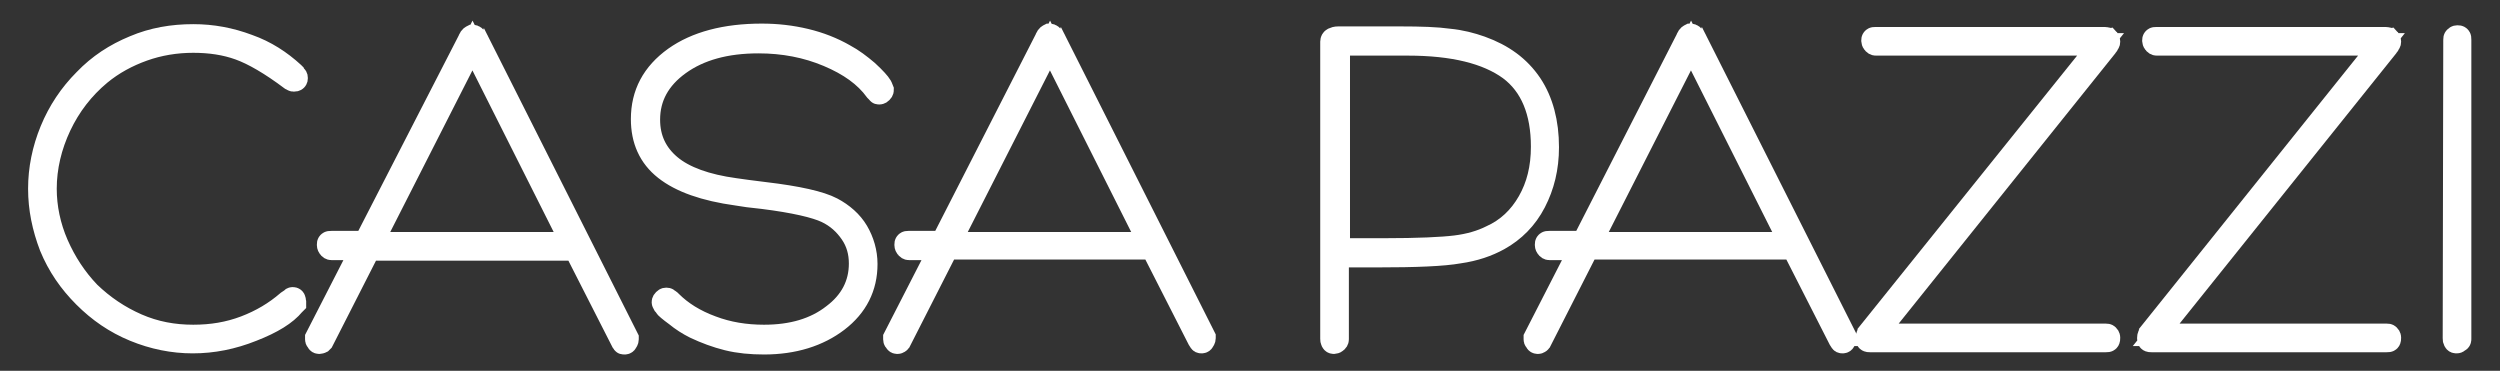
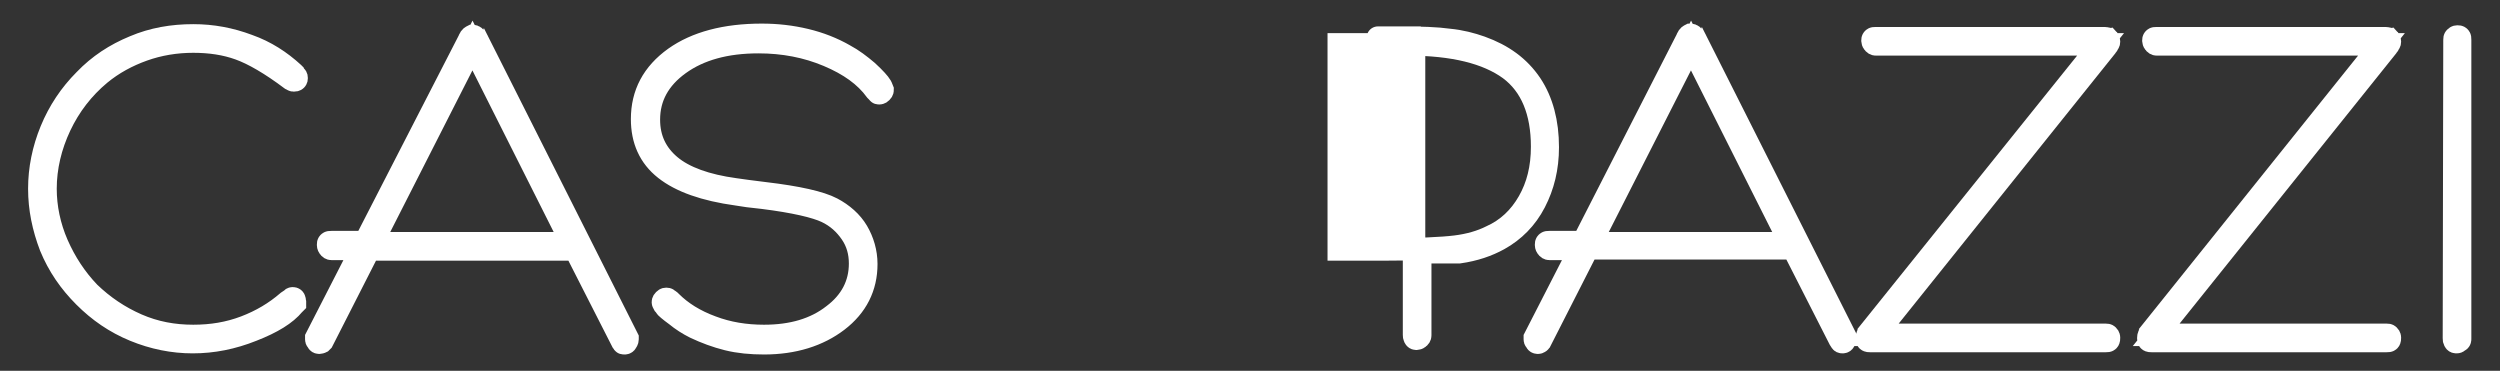
<svg xmlns="http://www.w3.org/2000/svg" version="1.1" id="Livello_1" x="0px" y="0px" viewBox="0 0 445 66" style="enable-background:new 0 0 445 66;" xml:space="preserve">
  <rect x="0" y="0" width="445" height="66" fill="#333333" stroke="none" />
  <style type="text/css">
	.st0{fill:#FFFFFF;stroke:#FFFFFF;stroke-width:4;stroke-miterlimit:10;}
</style>
  <g>
    <path class="st0" d="M52.2,13l0.2,0.2c0.1,0.2,0.2,0.3,0.3,0.4s0.1,0.2,0.1,0.3s0,0.2-0.1,0.3s-0.2,0.1-0.3,0.1s-0.1,0-0.2,0   s-0.1-0.1-0.2-0.1l-0.2-0.1c-3.6-2.7-6.7-4.5-9.2-5.4s-5.2-1.3-8.2-1.3c-3.1,0-6.1,0.5-8.9,1.5s-5.4,2.4-7.7,4.3   c-3,2.5-5.4,5.6-7.1,9.2s-2.6,7.4-2.6,11.2c0,3.3,0.7,6.7,2.1,9.9s3.3,6.1,5.7,8.6c2.5,2.4,5.3,4.3,8.5,5.7s6.5,2,10,2   c3.3,0,6.3-0.5,9.2-1.6s5.4-2.6,7.6-4.5l0.3-0.2c0,0,0.1,0,0.1-0.1c0.2-0.2,0.4-0.3,0.5-0.3c0.2,0,0.3,0.1,0.3,0.2s0.1,0.2,0.1,0.3   s0,0.2,0,0.3s0,0.1,0,0.1l-0.2,0.2c-1.4,1.7-3.8,3.2-7.4,4.6c-3.5,1.4-7,2.1-10.6,2.1c-3.5,0-7-0.7-10.4-2.1s-6.3-3.4-8.9-6   s-4.6-5.5-6-8.9c-1.3-3.4-2-6.8-2-10.3s0.7-7,2.1-10.4s3.4-6.4,6-9c2.5-2.6,5.4-4.5,8.8-5.9c3.3-1.4,6.8-2,10.5-2   c3.4,0,6.6,0.6,9.8,1.8C47.3,9.2,49.9,10.9,52.2,13z" />
    <path class="st0" d="M65.7,44.4l-8.3,16.3c-0.1,0.1-0.2,0.2-0.2,0.2S57,61,56.9,61c-0.2,0-0.3,0-0.4-0.2s-0.2-0.2-0.2-0.4   c0-0.1,0-0.1,0-0.2s0-0.1,0-0.1l8.1-15.8H59c-0.2,0-0.3-0.1-0.4-0.2c-0.1-0.1-0.2-0.3-0.2-0.5s0-0.3,0.1-0.4s0.2-0.1,0.5-0.1h6   l18.5-36c0,0,0-0.1,0.1-0.2c0.1-0.3,0.3-0.4,0.5-0.5c0.3,0,0.5,0.2,0.7,0.5c0,0,0,0.1,0.1,0.1l26.8,53.2c0,0,0,0,0,0.1s0,0.1,0,0.1   c0,0.2-0.1,0.3-0.2,0.5s-0.2,0.2-0.4,0.2c-0.1,0-0.2,0-0.2-0.1s-0.1-0.2-0.2-0.3l-8.3-16.3C102.3,44.4,65.7,44.4,65.7,44.4z    M66.2,43.3h35.6L84.1,8.1L66.2,43.3z" />
    <path class="st0" d="M156.8,15.3l0.1,0.2l0.2,0.5c0,0.2-0.1,0.3-0.2,0.4s-0.2,0.2-0.4,0.2c-0.1,0-0.2,0-0.2-0.1   c-0.1-0.1-0.1-0.1-0.2-0.2l-0.2-0.2c-1.9-2.6-4.7-4.6-8.5-6.2s-7.9-2.4-12.4-2.4c-5.8,0-10.5,1.3-14.1,3.9s-5.4,5.9-5.4,9.9   c0,3.4,1.3,6.1,3.8,8.2s6.4,3.5,11.5,4.2c1.2,0.2,3,0.4,5.3,0.7c5.9,0.7,9.9,1.6,12,2.7c1.9,1,3.5,2.4,4.5,4.1s1.6,3.7,1.6,5.8   c0,4.1-1.7,7.5-5.1,10.1s-7.8,4-13.1,4c-2.3,0-4.5-0.2-6.5-0.7s-3.9-1.2-5.8-2.1c-1.2-0.6-2.3-1.3-3.4-2.2   c-1.1-0.8-1.8-1.4-1.9-1.6l-0.1-0.2l-0.1-0.1c-0.1-0.2-0.2-0.3-0.2-0.4c0-0.2,0.1-0.3,0.2-0.4c0.1-0.1,0.2-0.2,0.4-0.2   c0.1,0,0.2,0,0.3,0.1s0.2,0.1,0.3,0.2l0.2,0.2c1.9,1.9,4.3,3.4,7.3,4.5c2.9,1.1,6,1.6,9.3,1.6c5,0,9.1-1.2,12.3-3.7   c3.2-2.4,4.8-5.5,4.8-9.2c0-2-0.5-3.8-1.6-5.4s-2.5-2.9-4.4-3.8c-1.9-0.9-5.7-1.8-11.3-2.5c-2-0.2-3.5-0.4-4.6-0.6   c-5.8-0.8-10-2.3-12.8-4.5s-4.1-5.2-4.1-8.9c0-4.5,1.9-8.1,5.8-10.9c3.8-2.7,9-4.1,15.5-4.1c2.7,0,5.3,0.3,7.8,0.9s4.8,1.5,6.9,2.7   c1.5,0.8,2.8,1.8,4.1,2.9C155.8,14,156.5,14.8,156.8,15.3z" />
-     <path class="st0" d="M168.5,44.4l-8.3,16.3c-0.1,0.1-0.1,0.2-0.2,0.2s-0.1,0.1-0.2,0.1c-0.2,0-0.3,0-0.4-0.2   c-0.1-0.1-0.2-0.2-0.2-0.4c0-0.1,0-0.1,0-0.2s0-0.1,0-0.1l8.1-15.8h-5.5c-0.2,0-0.3-0.1-0.4-0.2c-0.1-0.1-0.2-0.3-0.2-0.5   s0-0.3,0.1-0.4s0.2-0.1,0.4-0.1h6l18.5-36.2c0,0,0-0.1,0.1-0.2c0.1-0.3,0.3-0.4,0.5-0.5c0.3,0,0.5,0.2,0.7,0.5c0,0,0,0.1,0.1,0.1   L214.4,60c0,0,0,0,0,0.1s0,0.1,0,0.1c0,0.2-0.1,0.3-0.2,0.5s-0.2,0.2-0.4,0.2c-0.1,0-0.1,0-0.2-0.1s-0.1-0.2-0.2-0.3l-8.3-16.3   h-36.6V44.4z M169,43.3h35.6L186.9,8.1L169,43.3z" />
-     <path class="st0" d="M249.2,6.7c3.7,0,6.6,0.1,8.7,0.4c2.1,0.2,4,0.7,5.7,1.3c3.9,1.4,6.8,3.5,8.9,6.6c2,3,3,6.8,3,11.2   c0,3.7-0.8,6.9-2.3,9.8s-3.7,5.1-6.4,6.6c-2,1.1-4.3,1.9-7.1,2.3c-2.8,0.5-7.6,0.7-14.7,0.7h-6.9v14.8c0,0.2-0.1,0.3-0.2,0.4   s-0.3,0.2-0.4,0.2c-0.2,0-0.3,0-0.4-0.2s-0.1-0.3-0.1-0.5V7.4c0-0.2,0.1-0.4,0.3-0.5s0.5-0.2,0.9-0.2   C238.2,6.7,249.2,6.7,249.2,6.7z M250.6,7.9h-12.3v36.5h8.1c6,0,10.3-0.2,12.7-0.5s4.5-0.9,6.3-1.8c2.9-1.3,5.1-3.4,6.7-6.2   s2.4-6,2.4-9.8c0-6.2-1.9-10.9-5.8-13.8C264.7,9.4,258.7,7.9,250.6,7.9z" />
+     <path class="st0" d="M249.2,6.7c3.7,0,6.6,0.1,8.7,0.4c2.1,0.2,4,0.7,5.7,1.3c3.9,1.4,6.8,3.5,8.9,6.6c2,3,3,6.8,3,11.2   c0,3.7-0.8,6.9-2.3,9.8s-3.7,5.1-6.4,6.6c-2,1.1-4.3,1.9-7.1,2.3h-6.9v14.8c0,0.2-0.1,0.3-0.2,0.4   s-0.3,0.2-0.4,0.2c-0.2,0-0.3,0-0.4-0.2s-0.1-0.3-0.1-0.5V7.4c0-0.2,0.1-0.4,0.3-0.5s0.5-0.2,0.9-0.2   C238.2,6.7,249.2,6.7,249.2,6.7z M250.6,7.9h-12.3v36.5h8.1c6,0,10.3-0.2,12.7-0.5s4.5-0.9,6.3-1.8c2.9-1.3,5.1-3.4,6.7-6.2   s2.4-6,2.4-9.8c0-6.2-1.9-10.9-5.8-13.8C264.7,9.4,258.7,7.9,250.6,7.9z" />
    <path class="st0" d="M282.5,44.4l-8.3,16.3c-0.1,0.1-0.1,0.2-0.2,0.2s-0.1,0.1-0.2,0.1c-0.2,0-0.3,0-0.4-0.2s-0.2-0.2-0.2-0.4   c0-0.1,0-0.1,0-0.2s0-0.1,0-0.1l8.1-15.8h-5.5c-0.2,0-0.3-0.1-0.4-0.2s-0.2-0.3-0.2-0.5s0-0.3,0.1-0.4s0.2-0.1,0.5-0.1h6l18.5-36.2   c0,0,0-0.1,0.1-0.2c0.1-0.3,0.3-0.4,0.5-0.5c0.3,0,0.5,0.2,0.7,0.5c0,0,0,0.1,0.1,0.1L328.5,60c0,0,0,0,0,0.1s0,0.1,0,0.1   c0,0.2-0.1,0.3-0.2,0.5s-0.2,0.2-0.4,0.2c-0.1,0-0.1,0-0.2-0.1s-0.1-0.2-0.2-0.3l-8.3-16.3h-36.7V44.4z M283.1,43.3h35.6L301,8.1   L283.1,43.3z" />
    <path class="st0" d="M373.9,7.9h-40c-0.2,0-0.3-0.1-0.4-0.2s-0.2-0.3-0.2-0.4c0-0.2,0-0.3,0.1-0.4s0.2-0.1,0.5-0.1h40.8   c0.2,0,0.4,0.1,0.5,0.1c0.1,0.1,0.2,0.3,0.2,0.5c0,0.1,0,0.2-0.1,0.3S375.2,8,375,8.2l-41.2,51.4h41c0.2,0,0.3,0,0.4,0.1   s0.2,0.2,0.2,0.4s0,0.4-0.1,0.5s-0.2,0.1-0.5,0.1h-41.9c-0.2,0-0.4,0-0.5-0.1s-0.1-0.2-0.1-0.4s0-0.3,0.1-0.4v-0.1   c0,0,0-0.1,0.1-0.2c0.1-0.1,0.1-0.2,0.1-0.2L373.9,7.9z" />
    <path class="st0" d="M423.9,7.9h-40c-0.2,0-0.3-0.1-0.4-0.2s-0.2-0.3-0.2-0.4c0-0.2,0-0.3,0.1-0.4s0.2-0.1,0.5-0.1h40.8   c0.2,0,0.4,0.1,0.5,0.1c0.1,0.1,0.2,0.3,0.2,0.5c0,0.1,0,0.2-0.1,0.3S425.2,8,425,8.2l-41.2,51.4h41c0.2,0,0.3,0,0.4,0.1   s0.2,0.2,0.2,0.4s0,0.4-0.1,0.5s-0.2,0.1-0.5,0.1H383c-0.2,0-0.4,0-0.5-0.1s-0.1-0.2-0.1-0.4s0-0.3,0.1-0.4v-0.1c0,0,0-0.1,0.1-0.2   c0.1-0.1,0.1-0.2,0.1-0.2L423.9,7.9z" />
    <path class="st0" d="M436.9,7.1c0-0.2,0-0.3,0.1-0.4s0.2-0.2,0.4-0.2c0.2,0,0.3,0,0.4,0.1s0.1,0.2,0.1,0.5v53.2   c0,0.2,0,0.3-0.2,0.4s-0.2,0.2-0.4,0.2s-0.3,0-0.4-0.2s-0.1-0.2-0.1-0.5L436.9,7.1L436.9,7.1z" />
  </g>
</svg>